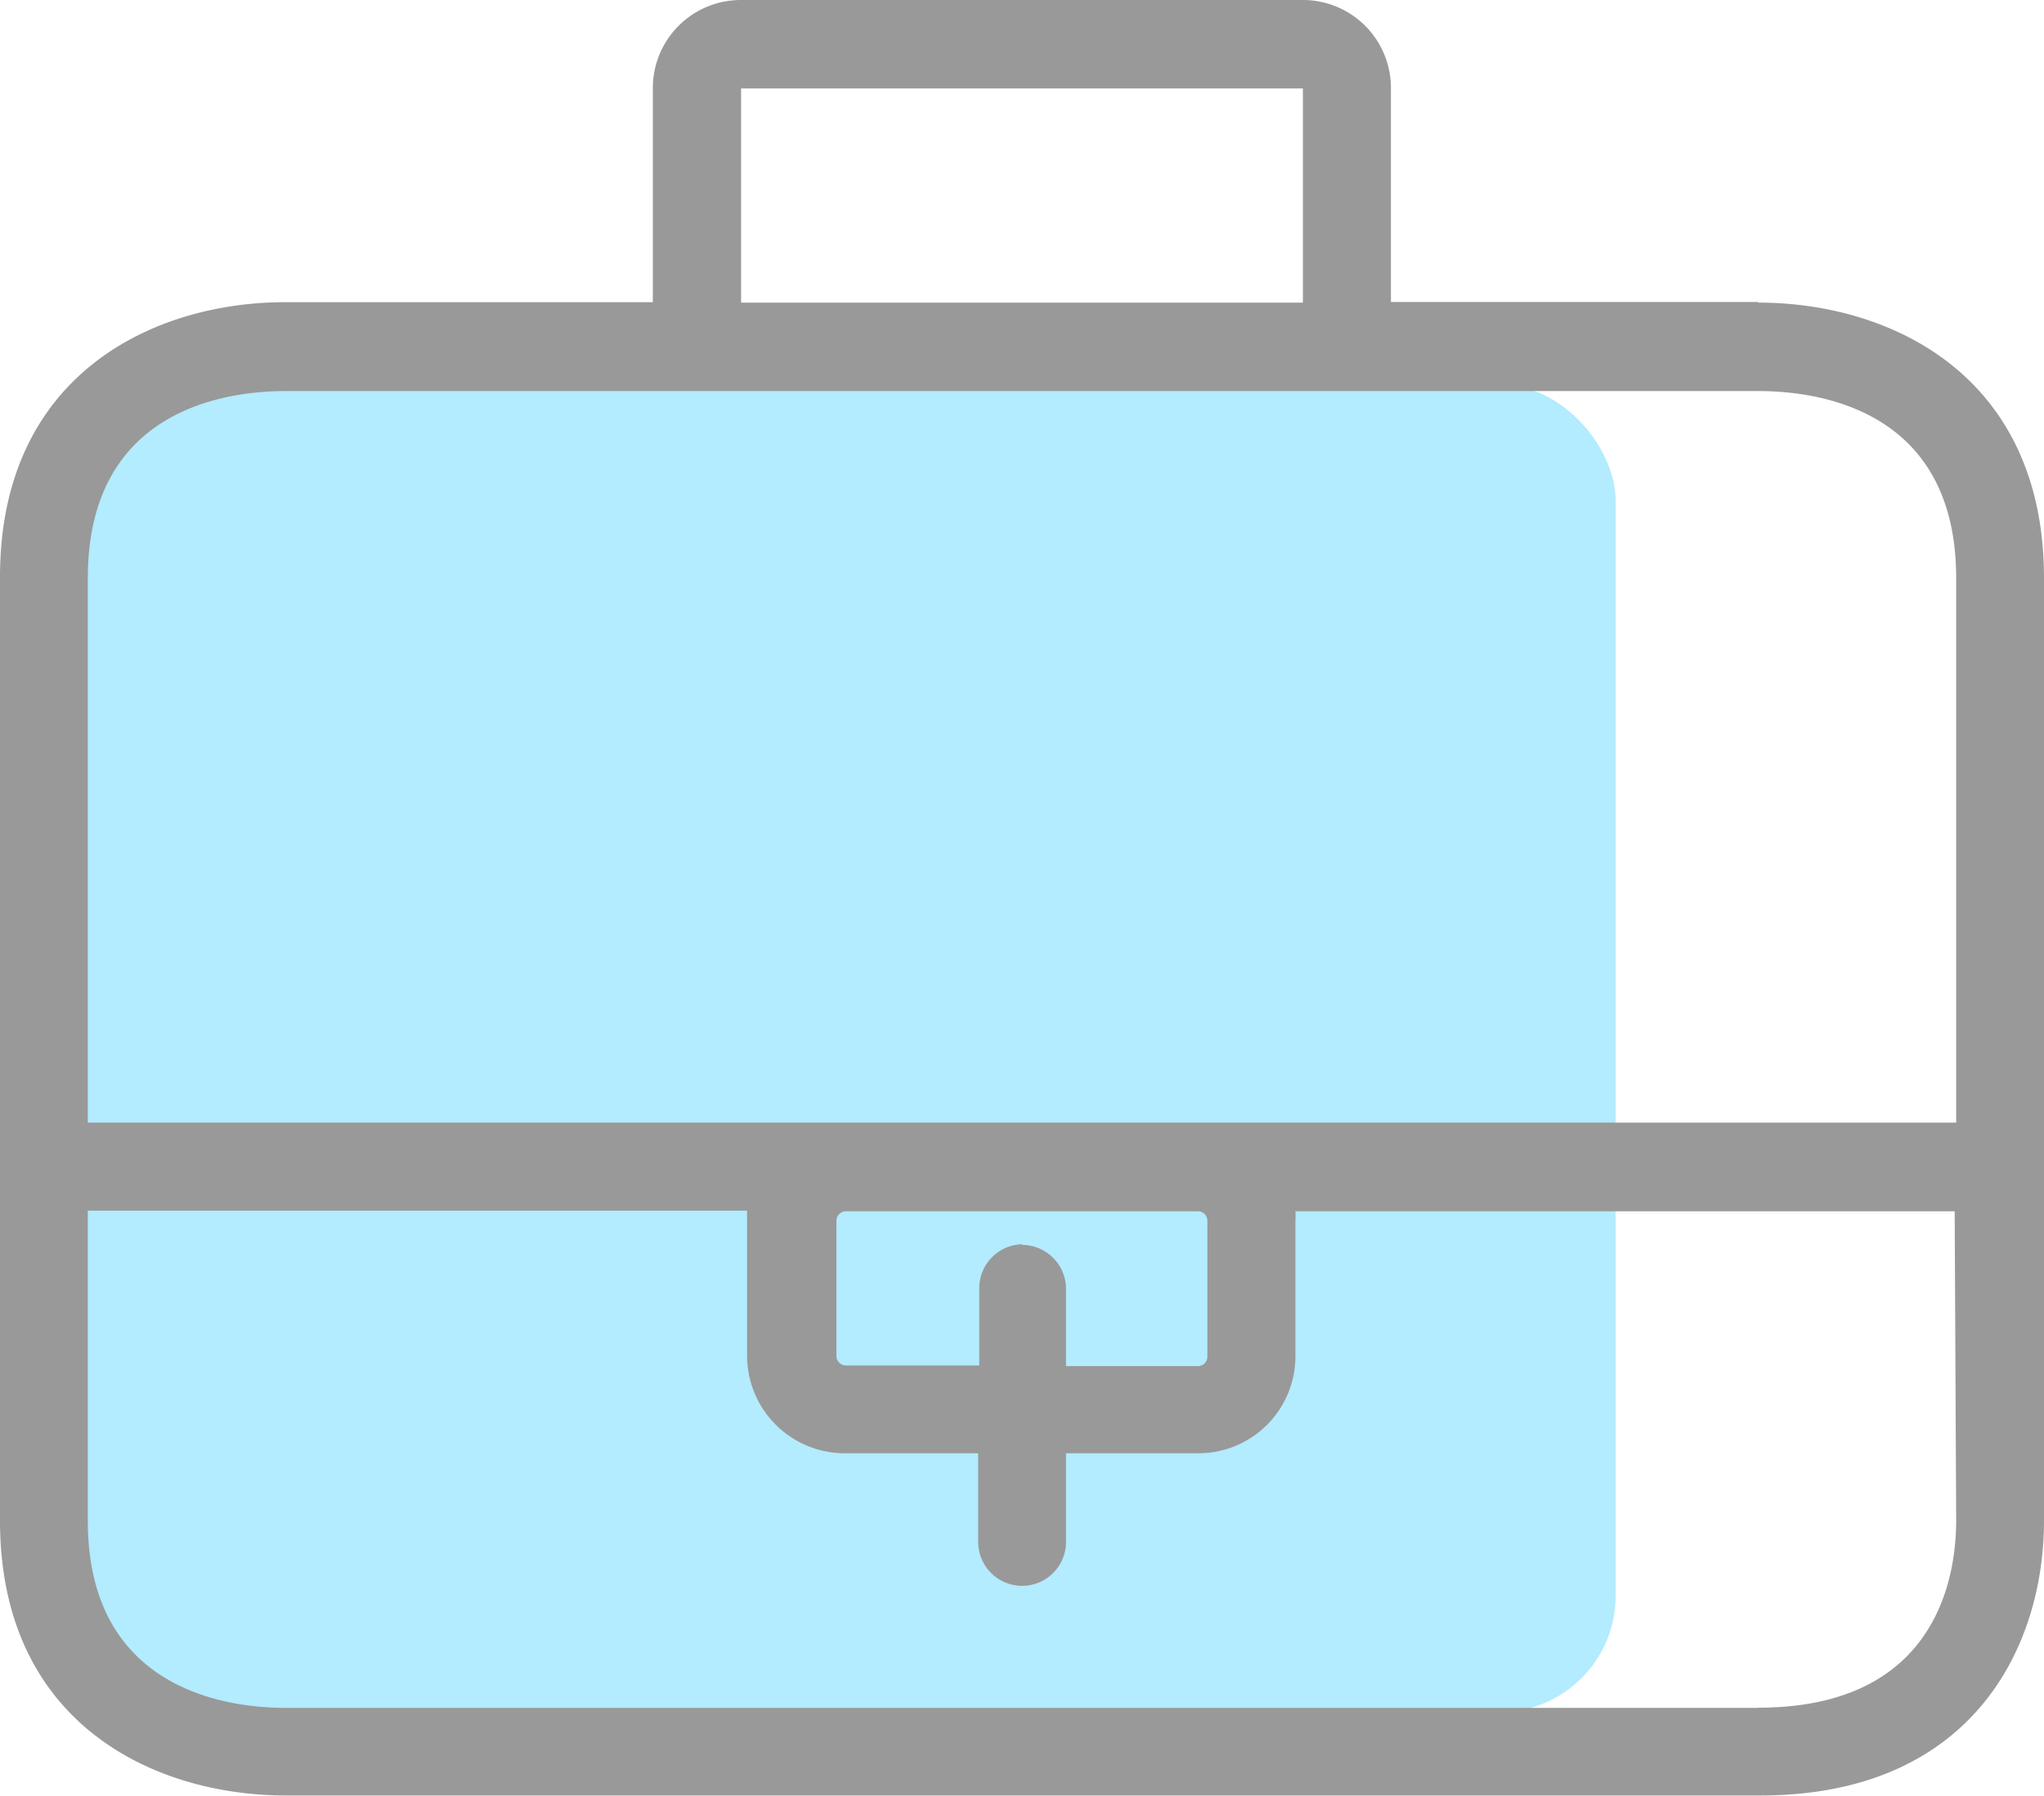
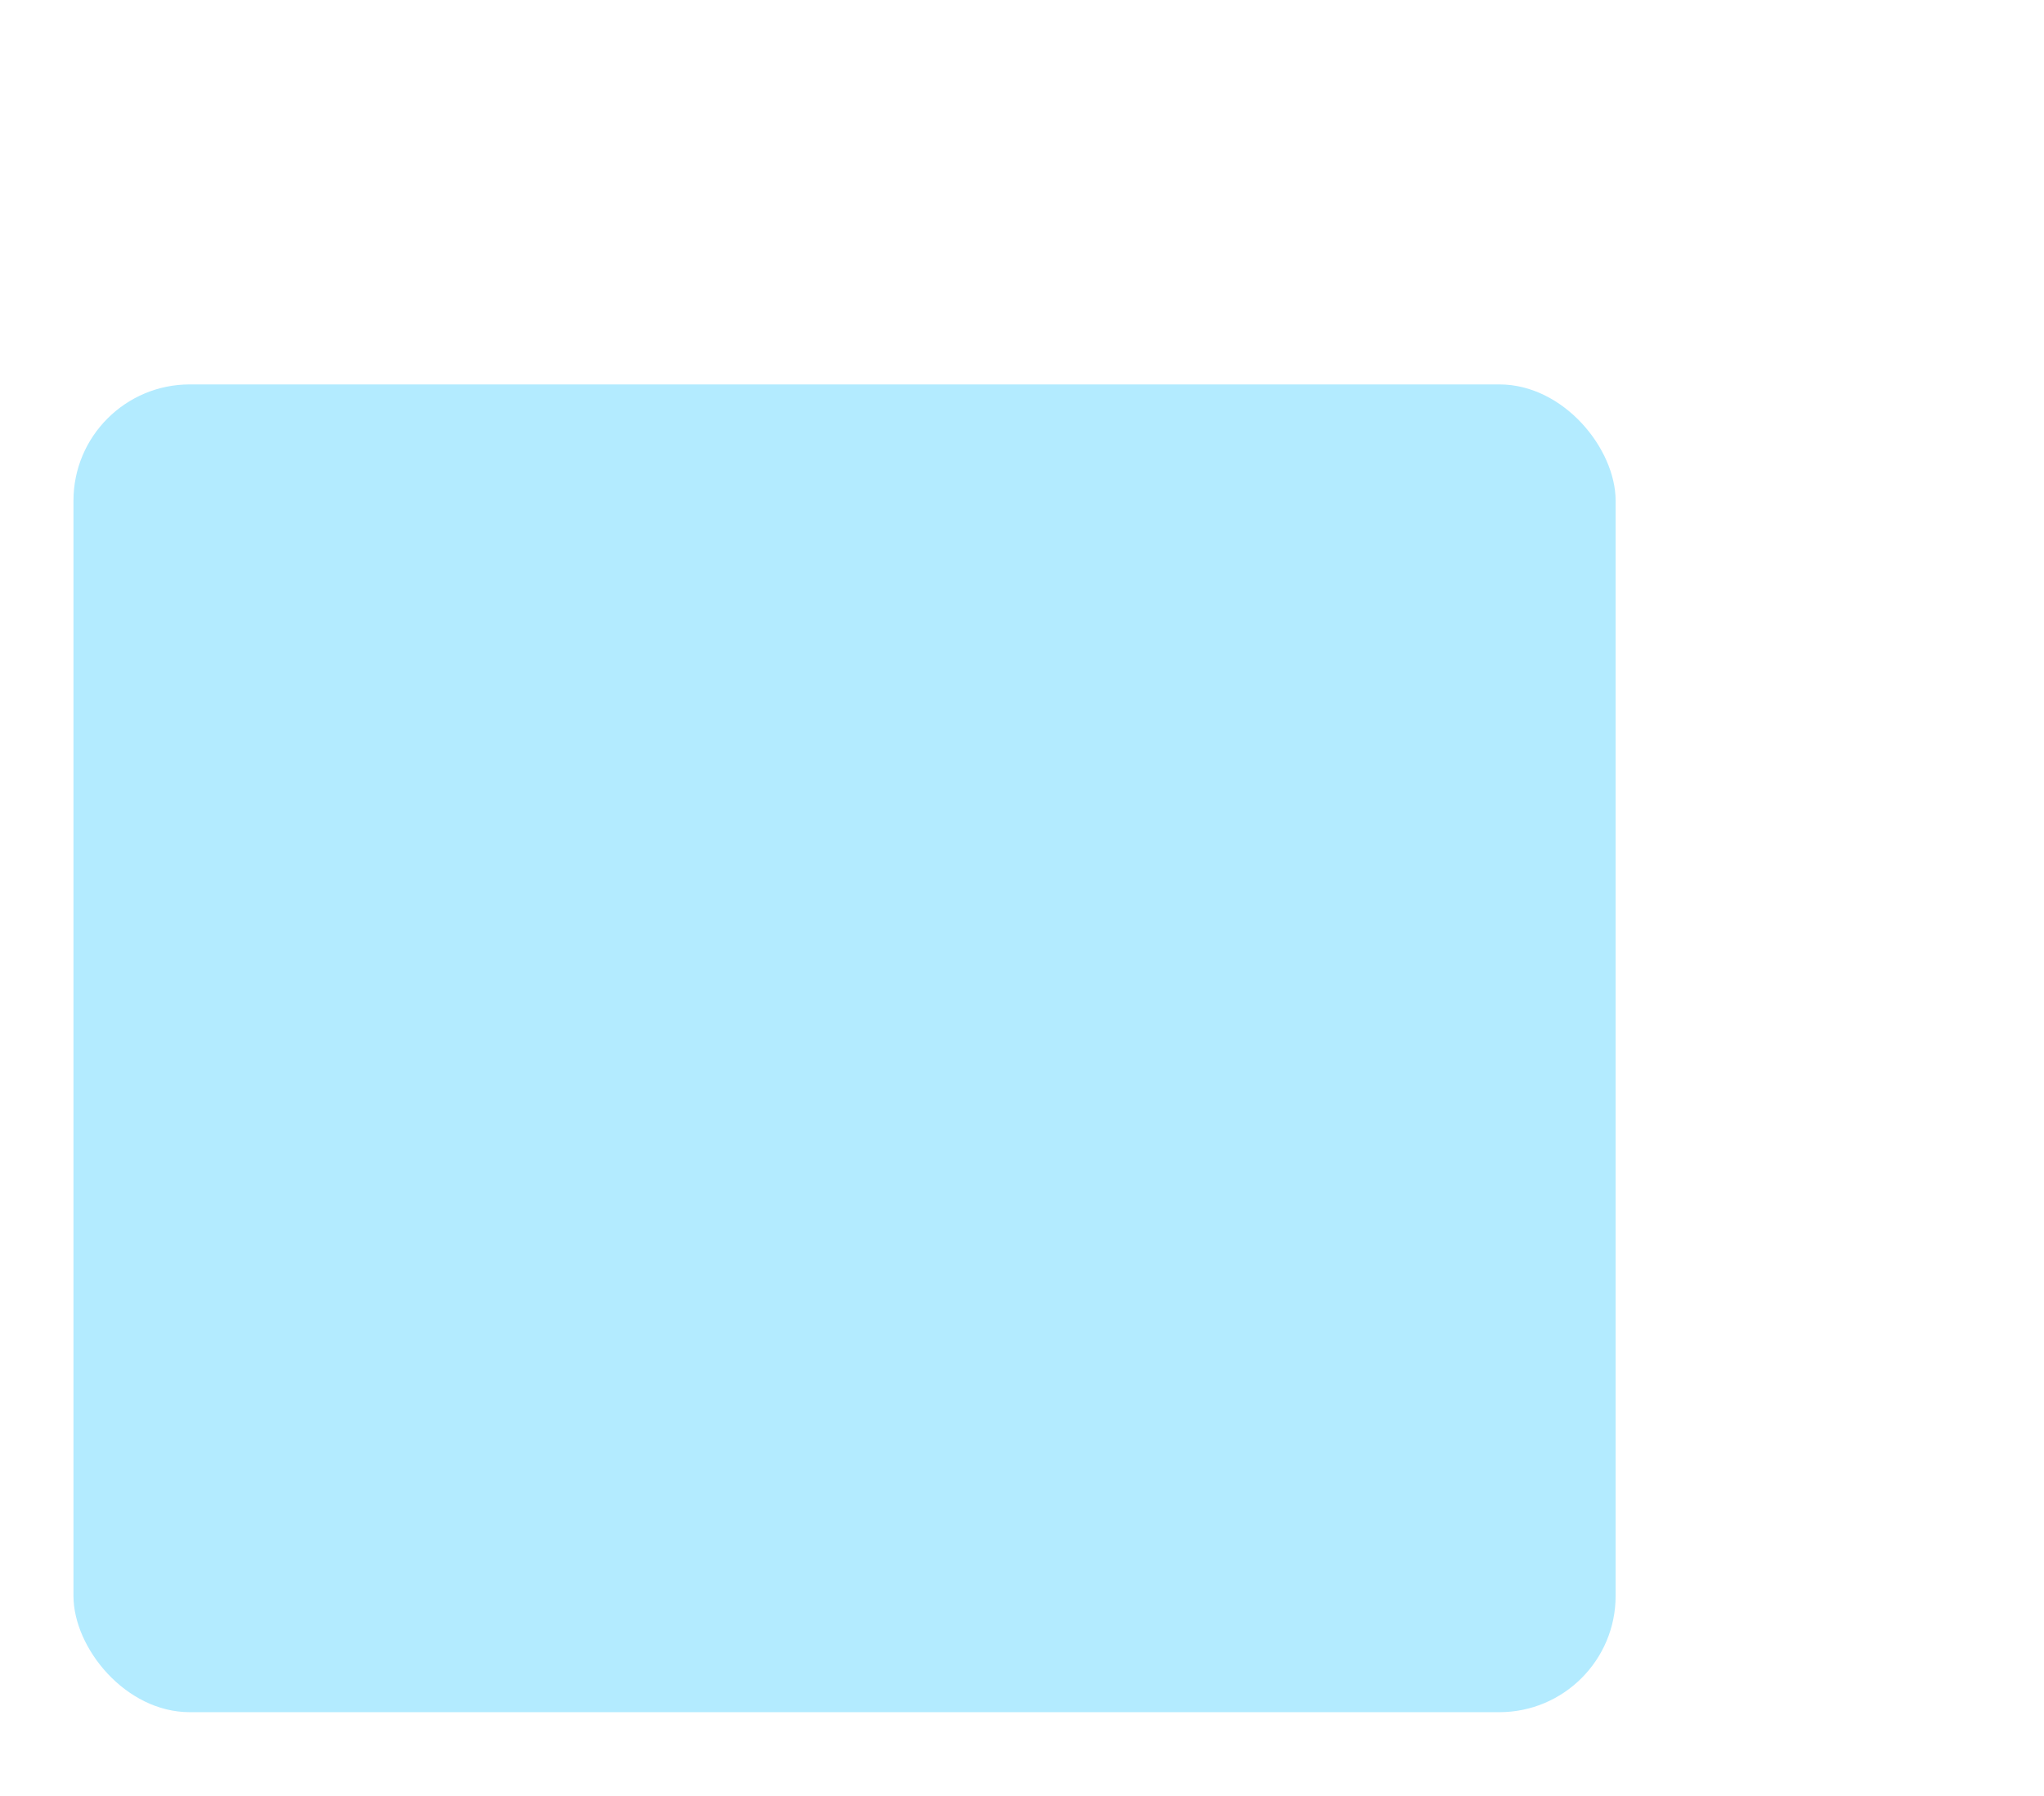
<svg xmlns="http://www.w3.org/2000/svg" viewBox="0 0 95.43 83.88">
  <defs>
    <style>.cls-1{fill:#b3ebff;}.cls-2{fill:#999;}</style>
  </defs>
  <title>ValoresIcon</title>
  <g id="Layer_2" data-name="Layer 2">
    <g id="Layer_1-2" data-name="Layer 1">
      <rect class="cls-1" x="3.43" y="17.95" width="72" height="62" rx="5.43" />
-       <path class="cls-2" d="M82.09,14.1H64.94v-10A4.11,4.11,0,0,0,60.83,0H34.58a4.11,4.11,0,0,0-4.1,4.11v10H13.35C7.19,14.1,0,17.47,0,26.94V71c0,9.48,7.19,12.84,13.35,12.84H82.09C92,83.88,95.43,77,95.43,71V27c0-9.5-7.19-12.87-13.34-12.87ZM34.6,4.13l26.23,0v10H34.6ZM82.09,79.75H13.35c-2.78,0-9.25-.86-9.25-8.74V56.53H34.88v6.79a4.56,4.56,0,0,0,4.57,4.54h6.22V72a2.05,2.05,0,0,0,4.1,0V67.86h6.16a4.53,4.53,0,0,0,4.55-4.54V57a3.23,3.23,0,0,0,0-.44H91.26L91.33,71c0,2.63-.9,8.74-9.24,8.74ZM47.72,58.1a2.05,2.05,0,0,0-2,2.06v3.6H39.51a.45.45,0,0,1-.46-.44V57a.45.45,0,0,1,.46-.44H55.93a.44.44,0,0,1,.44.44v6.35a.44.44,0,0,1-.44.44H49.77v-3.6a2.06,2.06,0,0,0-2.05-2.06Zm43.61-5.68H4.1V27c0-7.91,6.47-8.74,9.25-8.74H82.09c2.77,0,9.24.83,9.24,8.74Z" />
    </g>
  </g>
</svg>